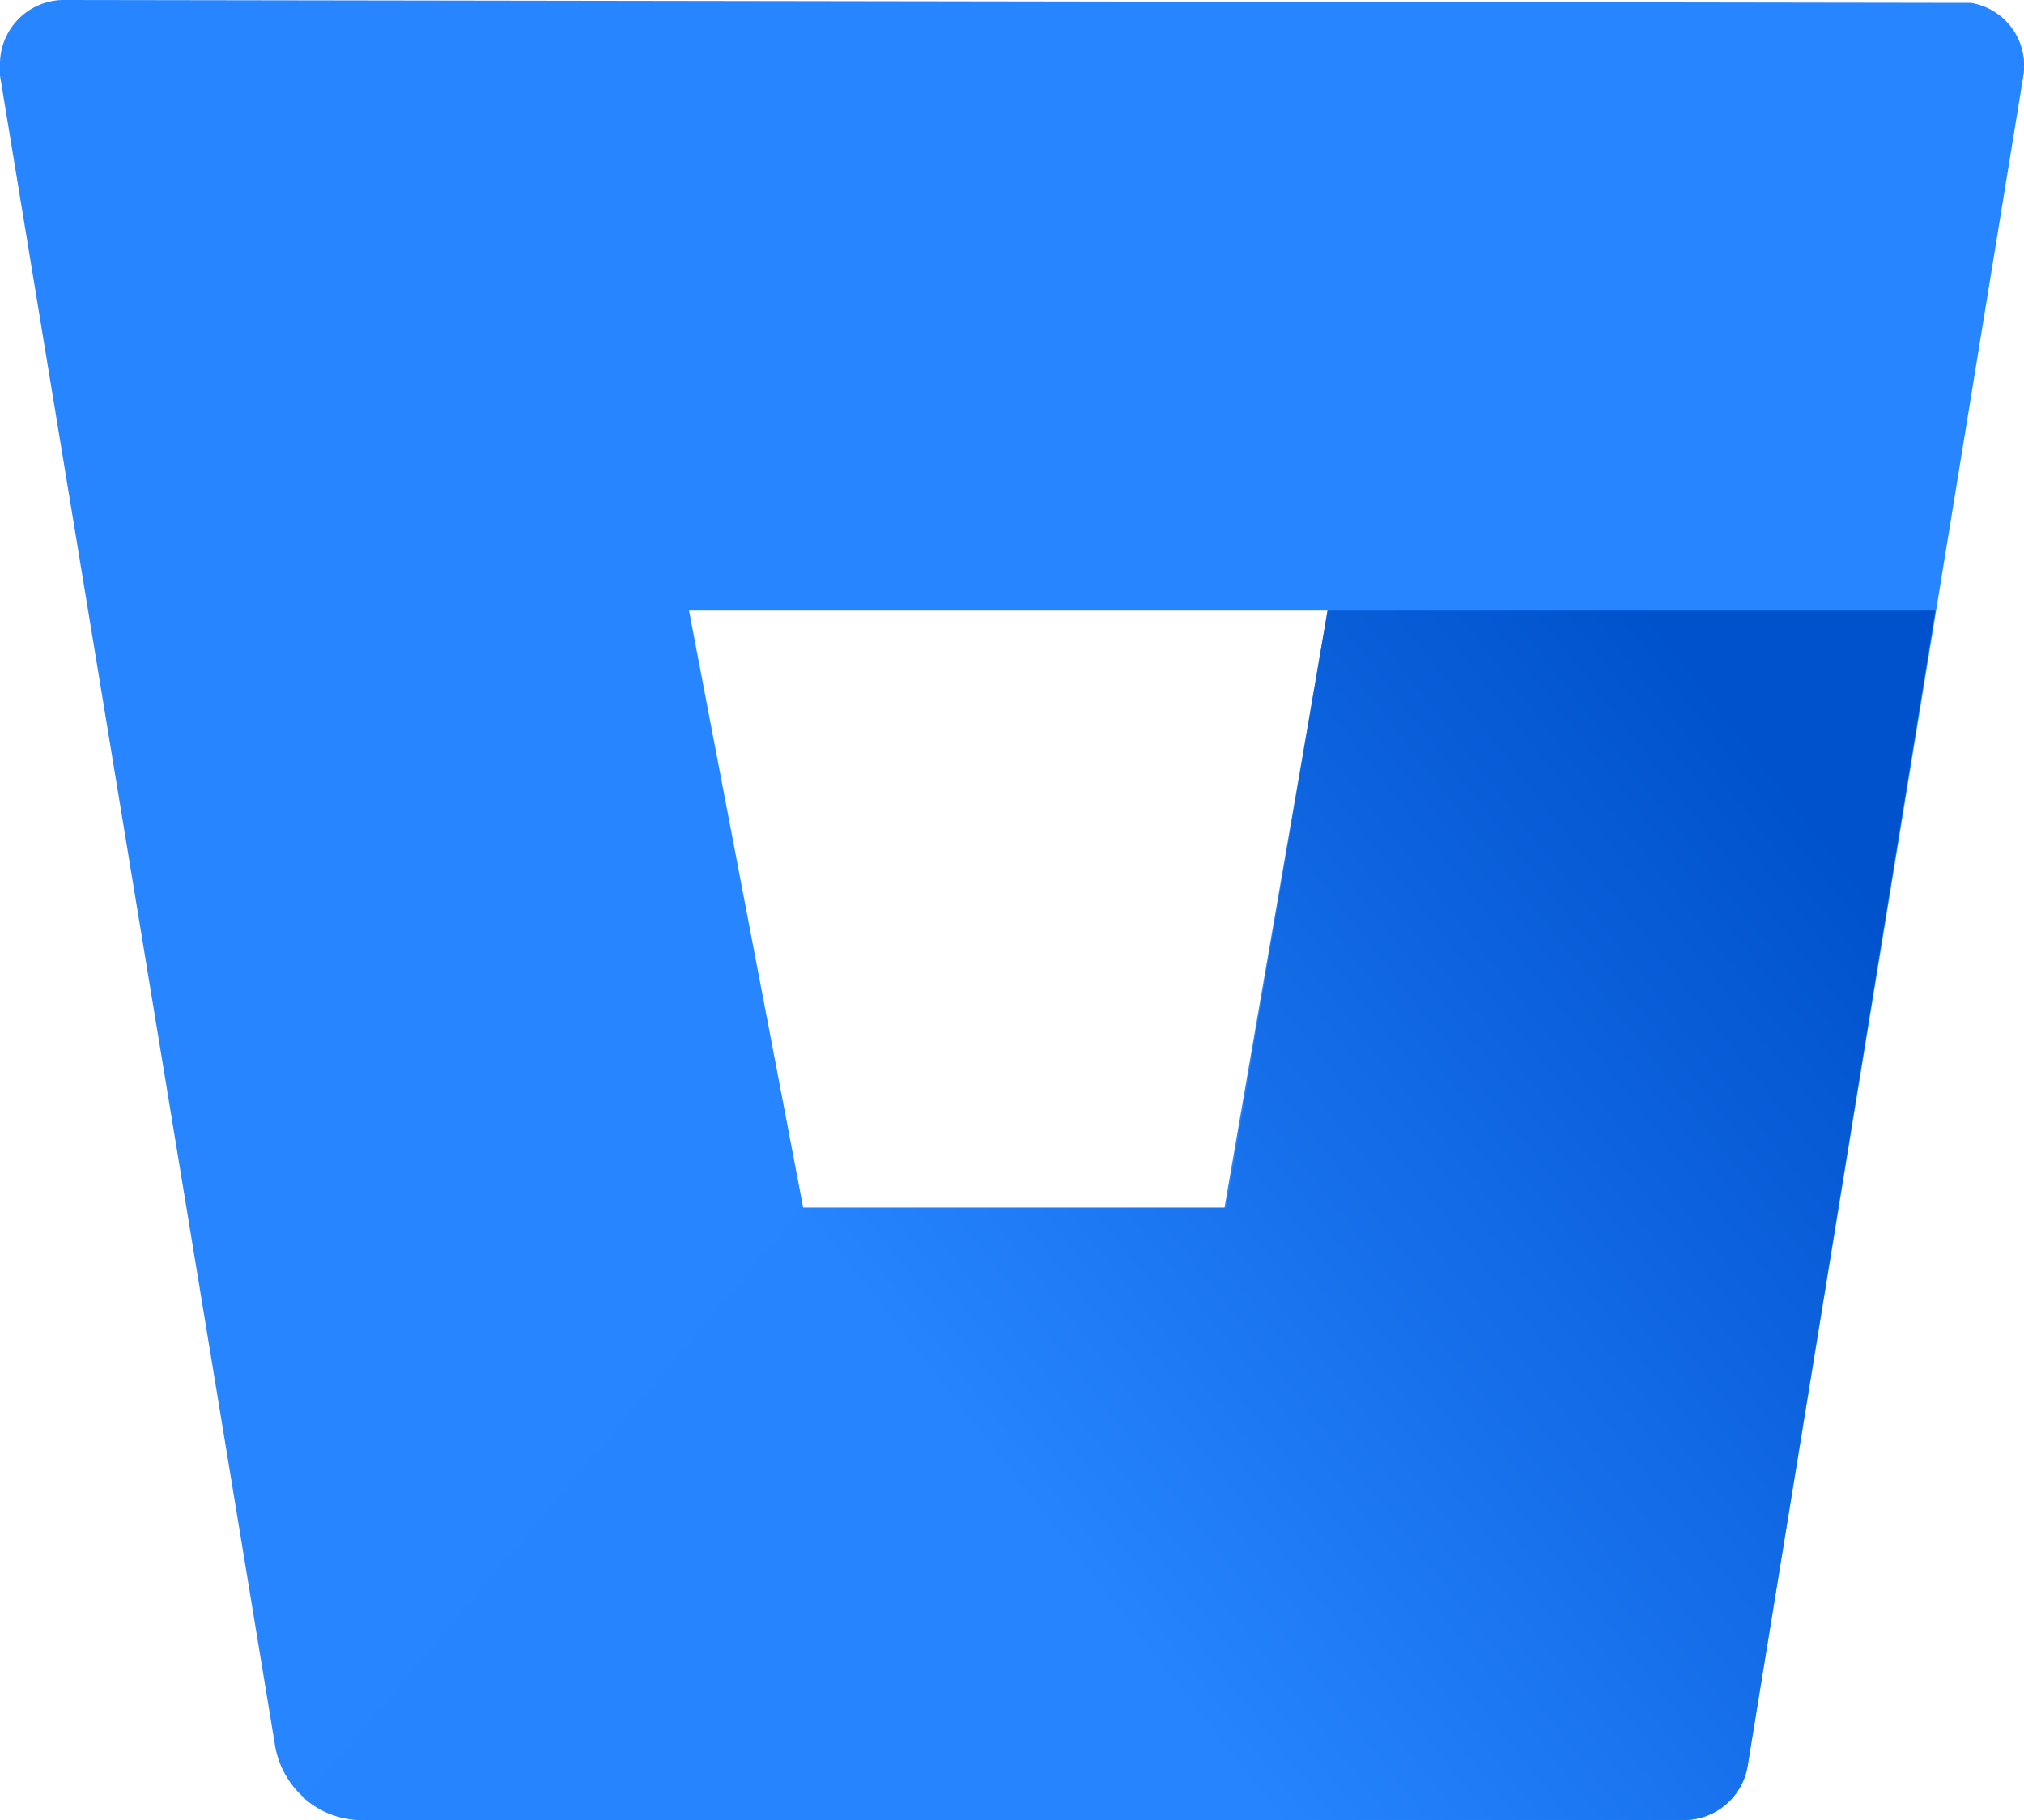
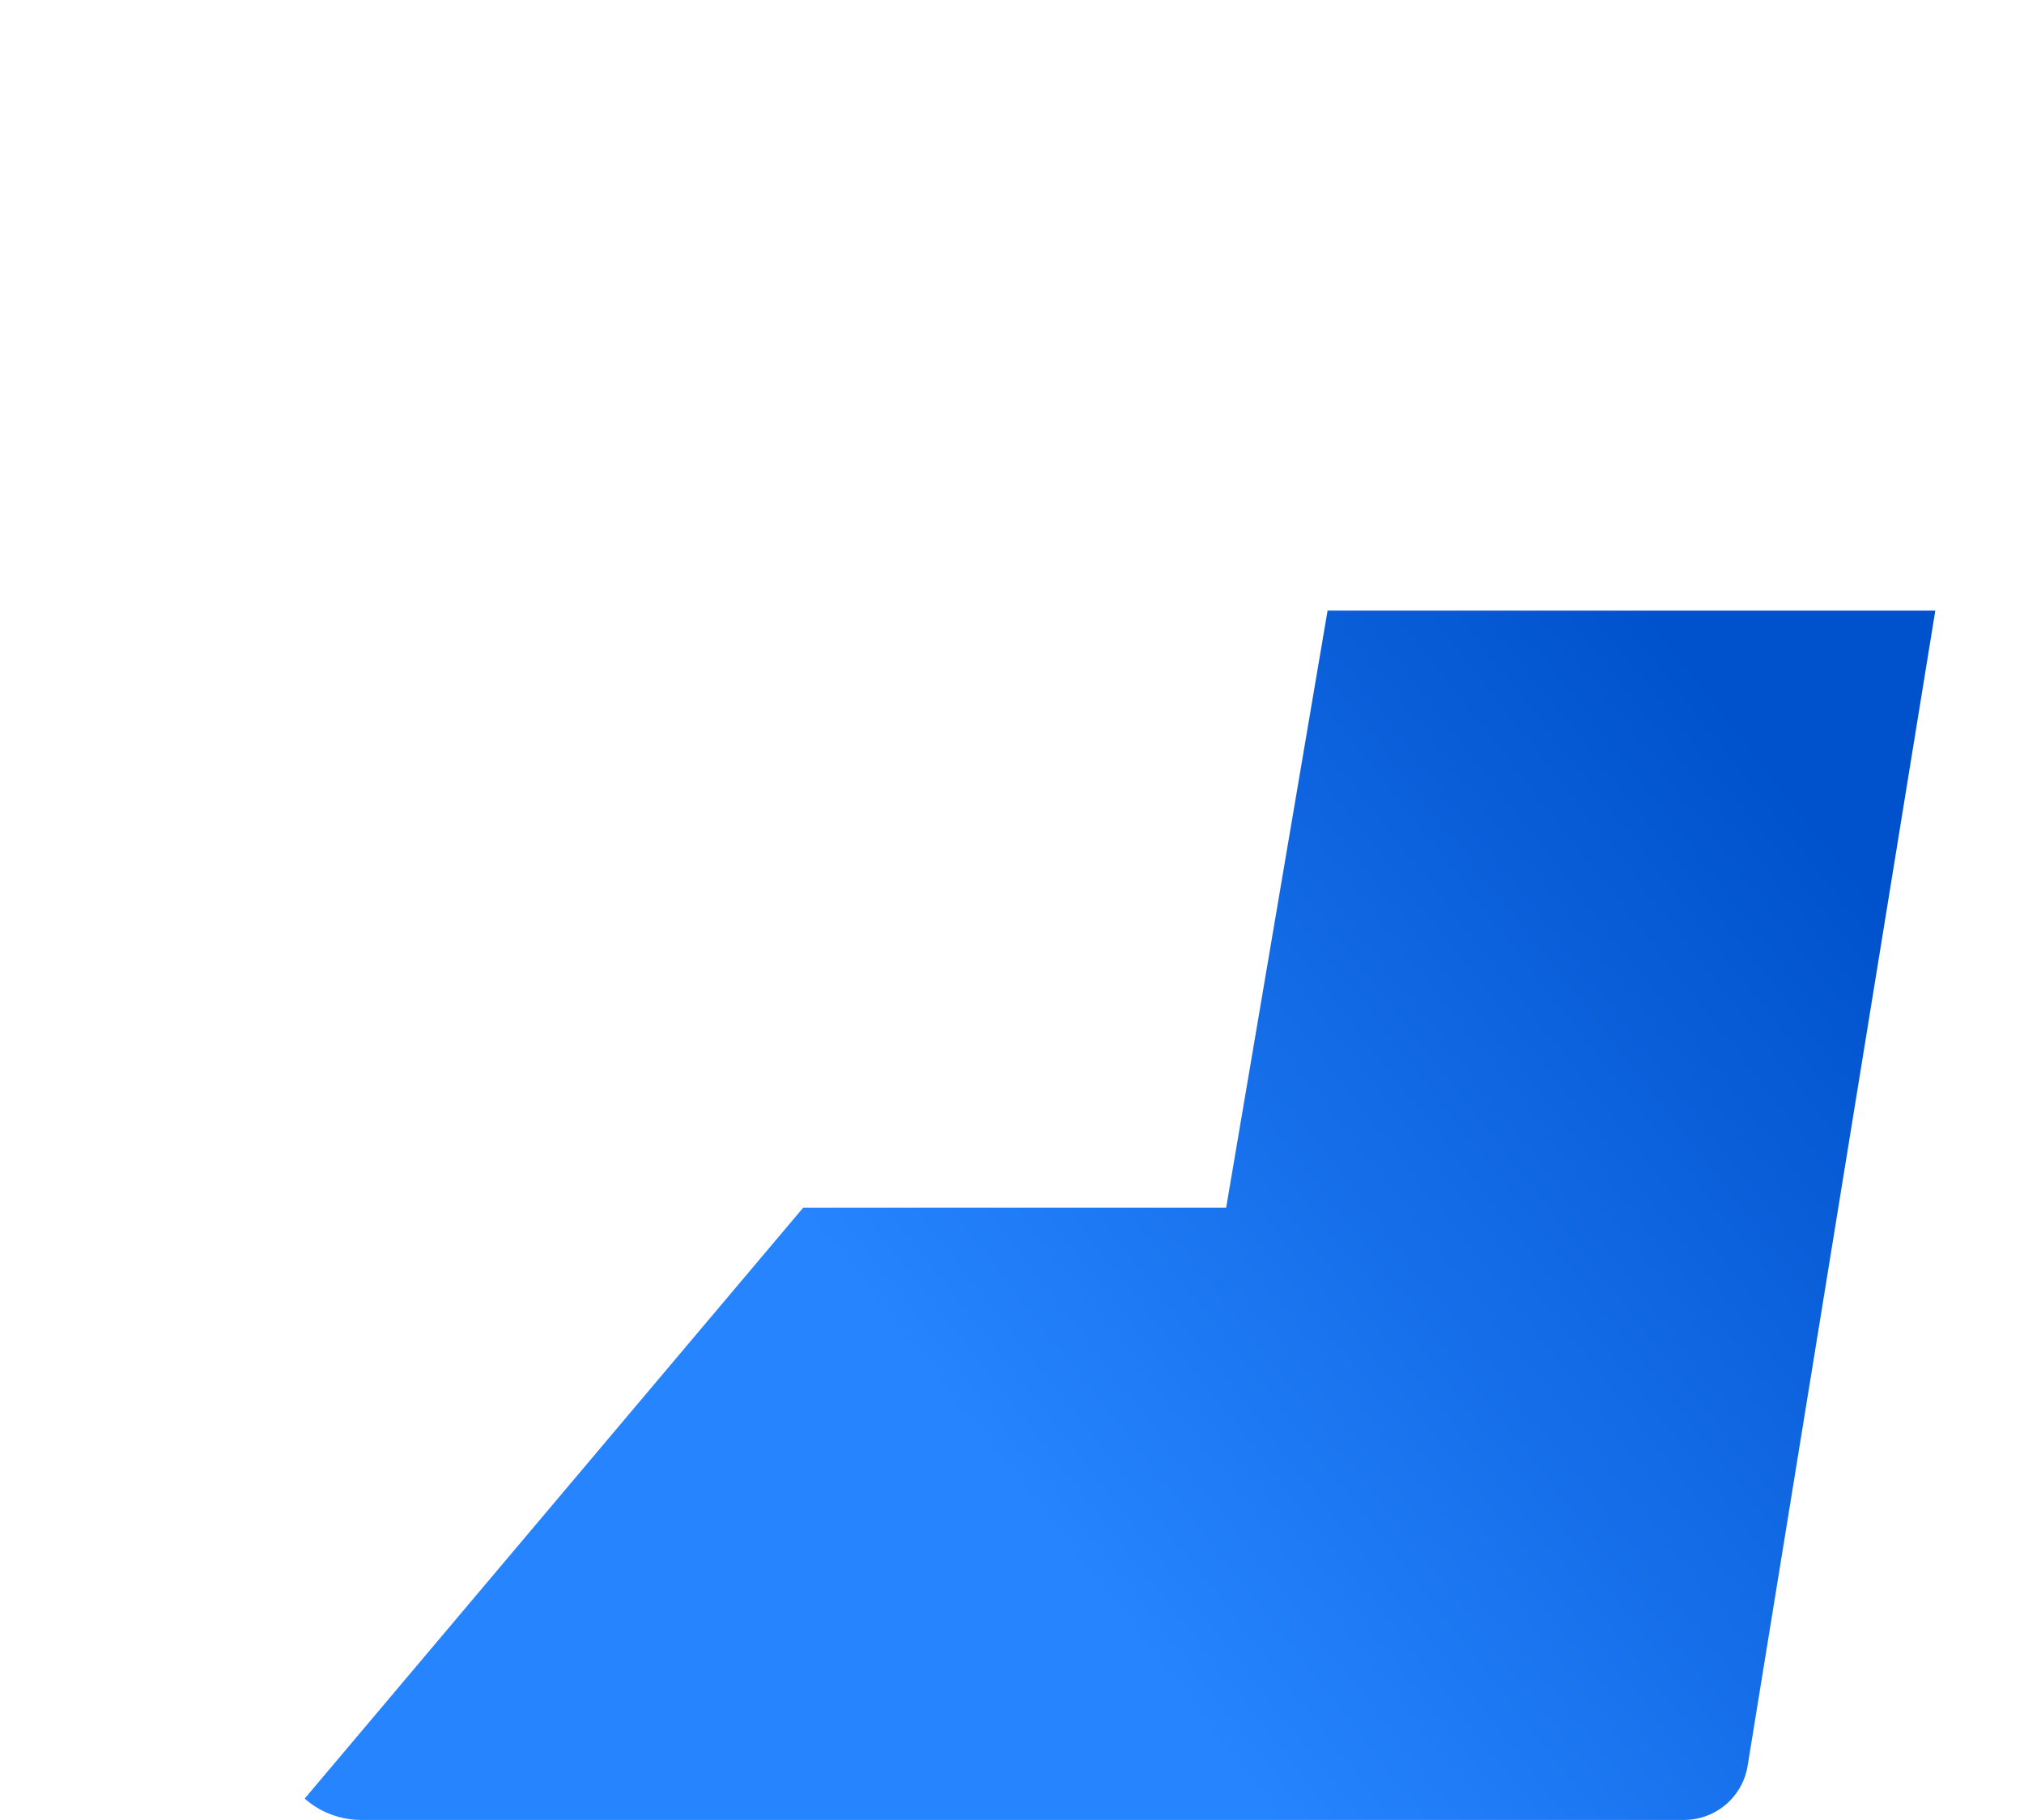
<svg xmlns="http://www.w3.org/2000/svg" viewBox="0 0 49.29 44.32">
  <defs>
    <linearGradient id="a" x1="50.57" x2="26.07" y1="26.93" y2="7.81" gradientTransform="matrix(1 0 0 -1 0 45.89)" gradientUnits="userSpaceOnUse">
      <stop offset=".18" stop-color="#0052cc" />
      <stop offset="1" stop-color="#2684ff" />
    </linearGradient>
  </defs>
-   <path fill="#2685ff" d="M1.61 0A1.56 1.56 0 000 1.57a.63.63 0 000 .27l6.7 40.68a2.17 2.17 0 002.1 1.8H41A1.57 1.57 0 0042.56 43l6.71-41.13A1.55 1.55 0 0048 .07h-.26zm28.21 29.41H19.56l-2.78-14.54h15.55z" />
  <path fill="url(#a)" d="M47.13 14.87h-14.8l-2.47 14.54h-10.3L7.42 43.8a2.08 2.08 0 001.39.52H41A1.57 1.57 0 0042.56 43z" />
</svg>